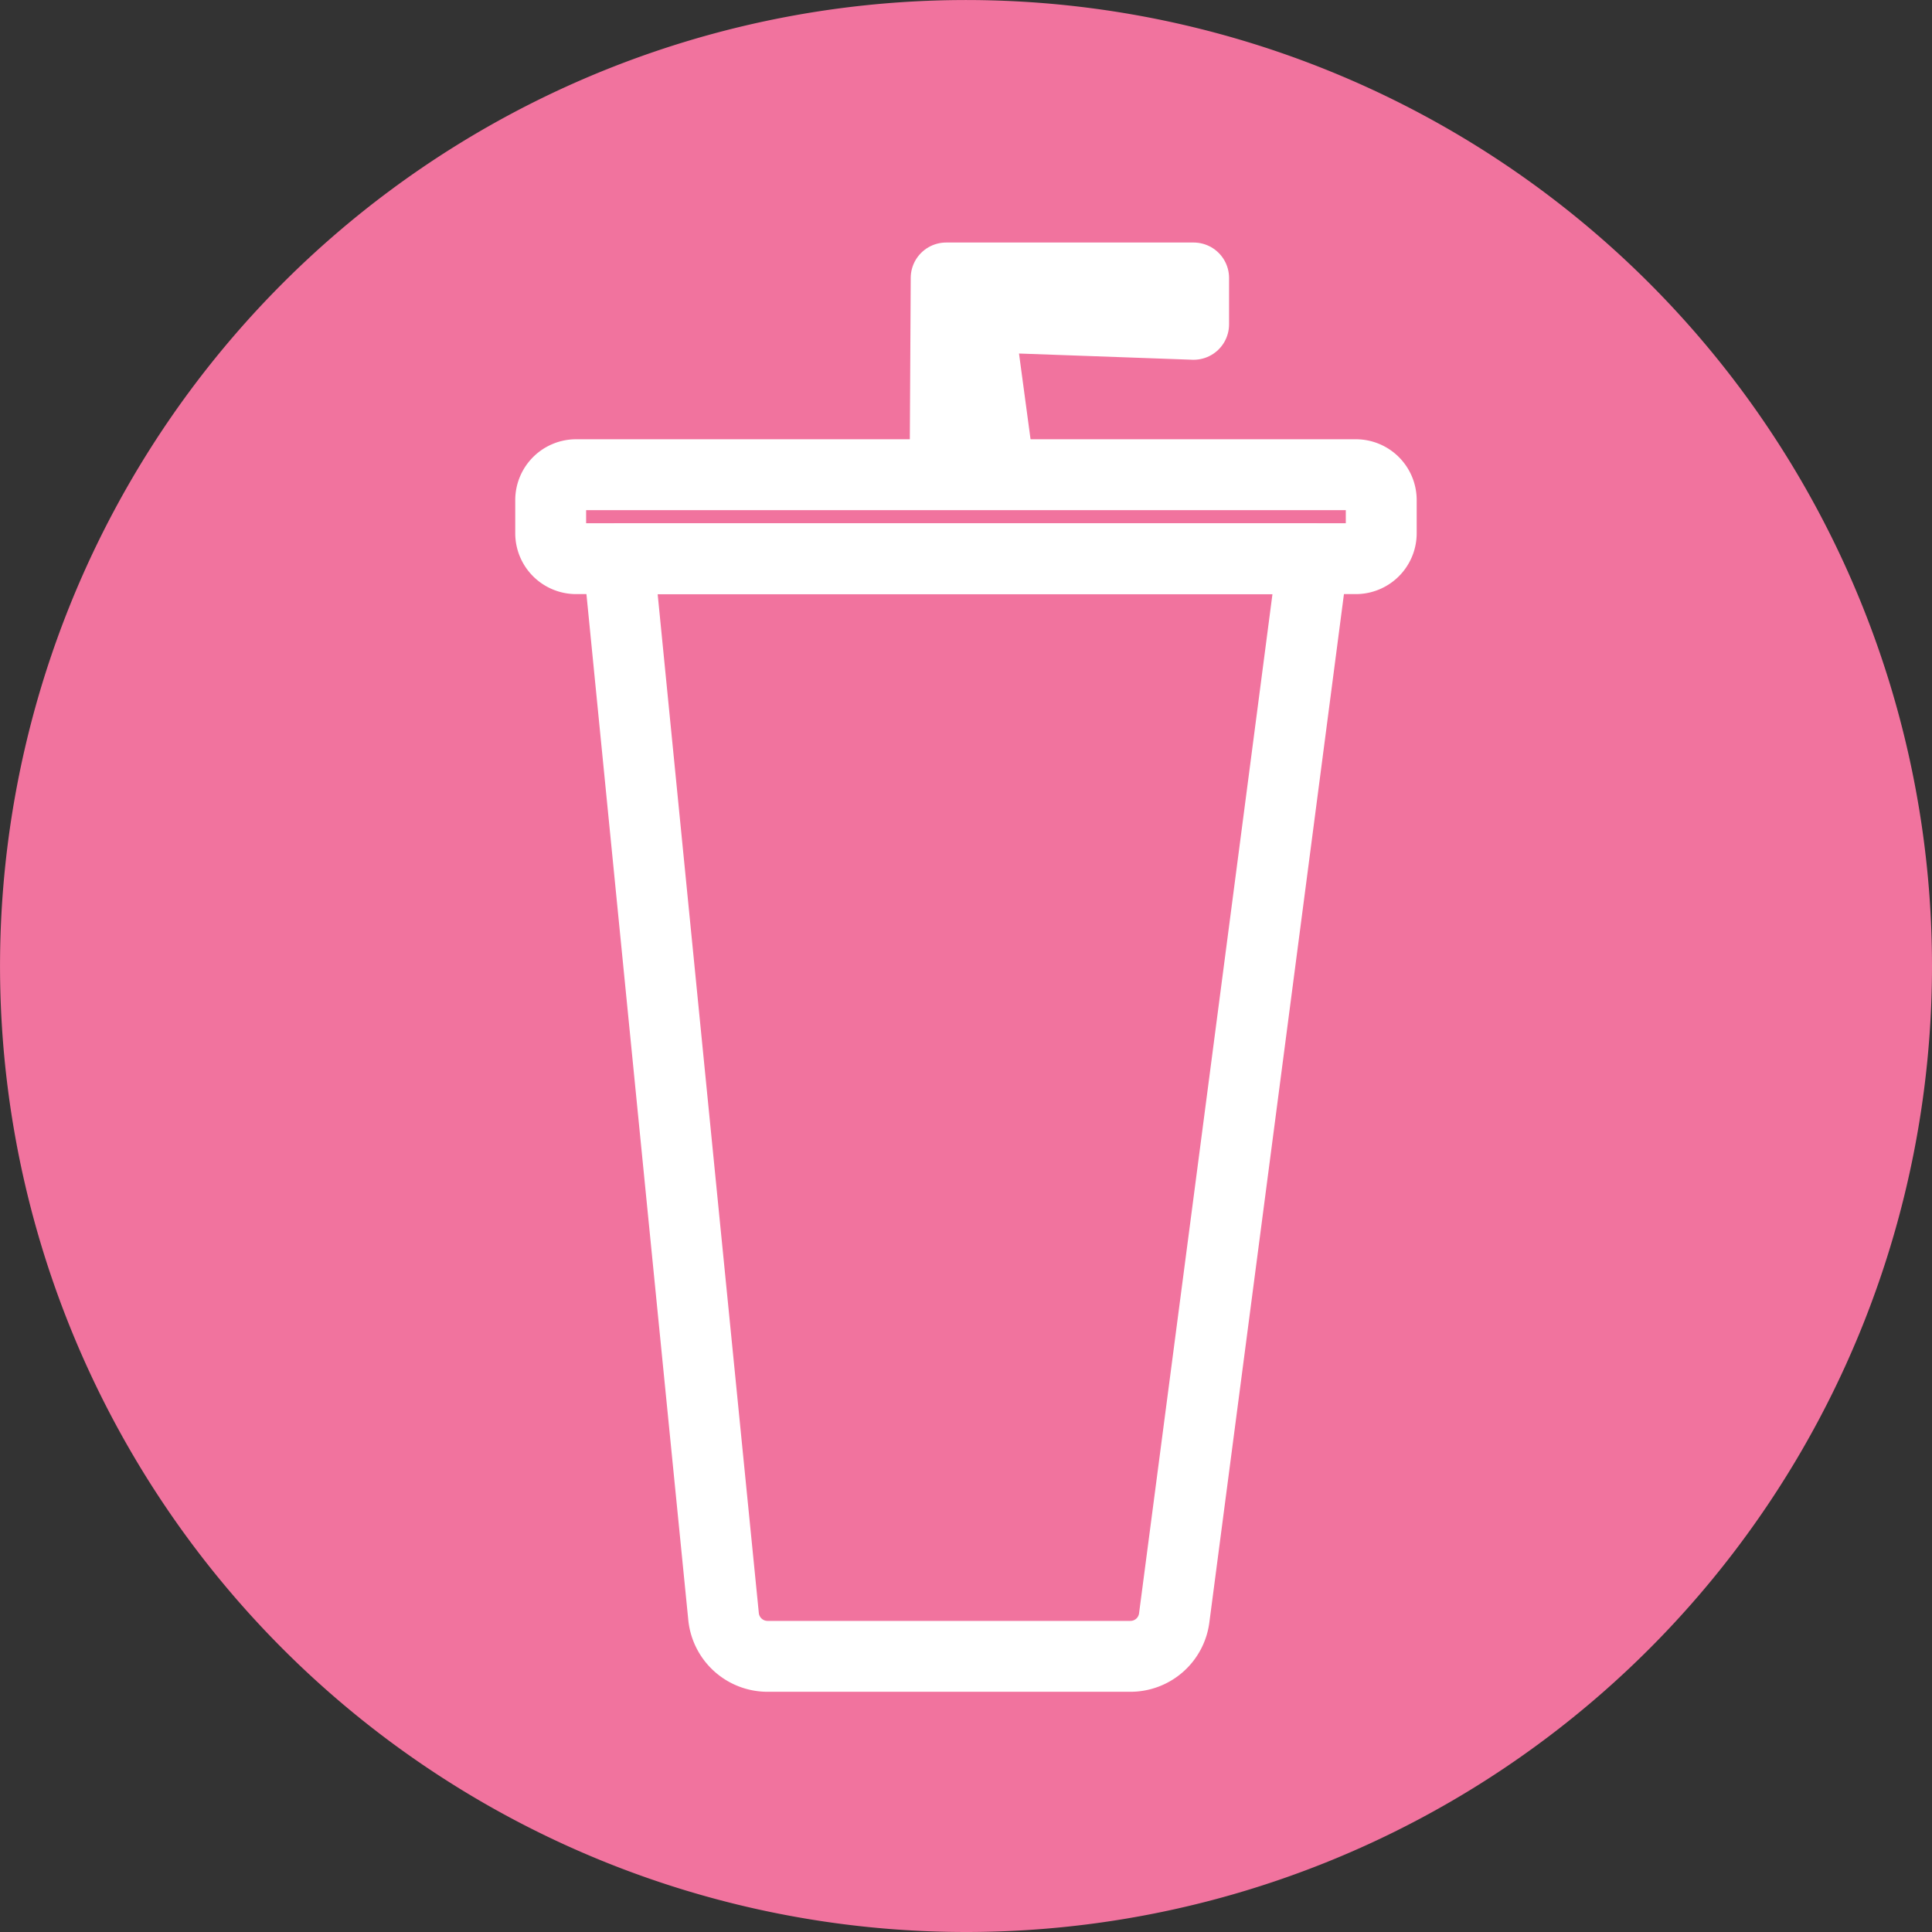
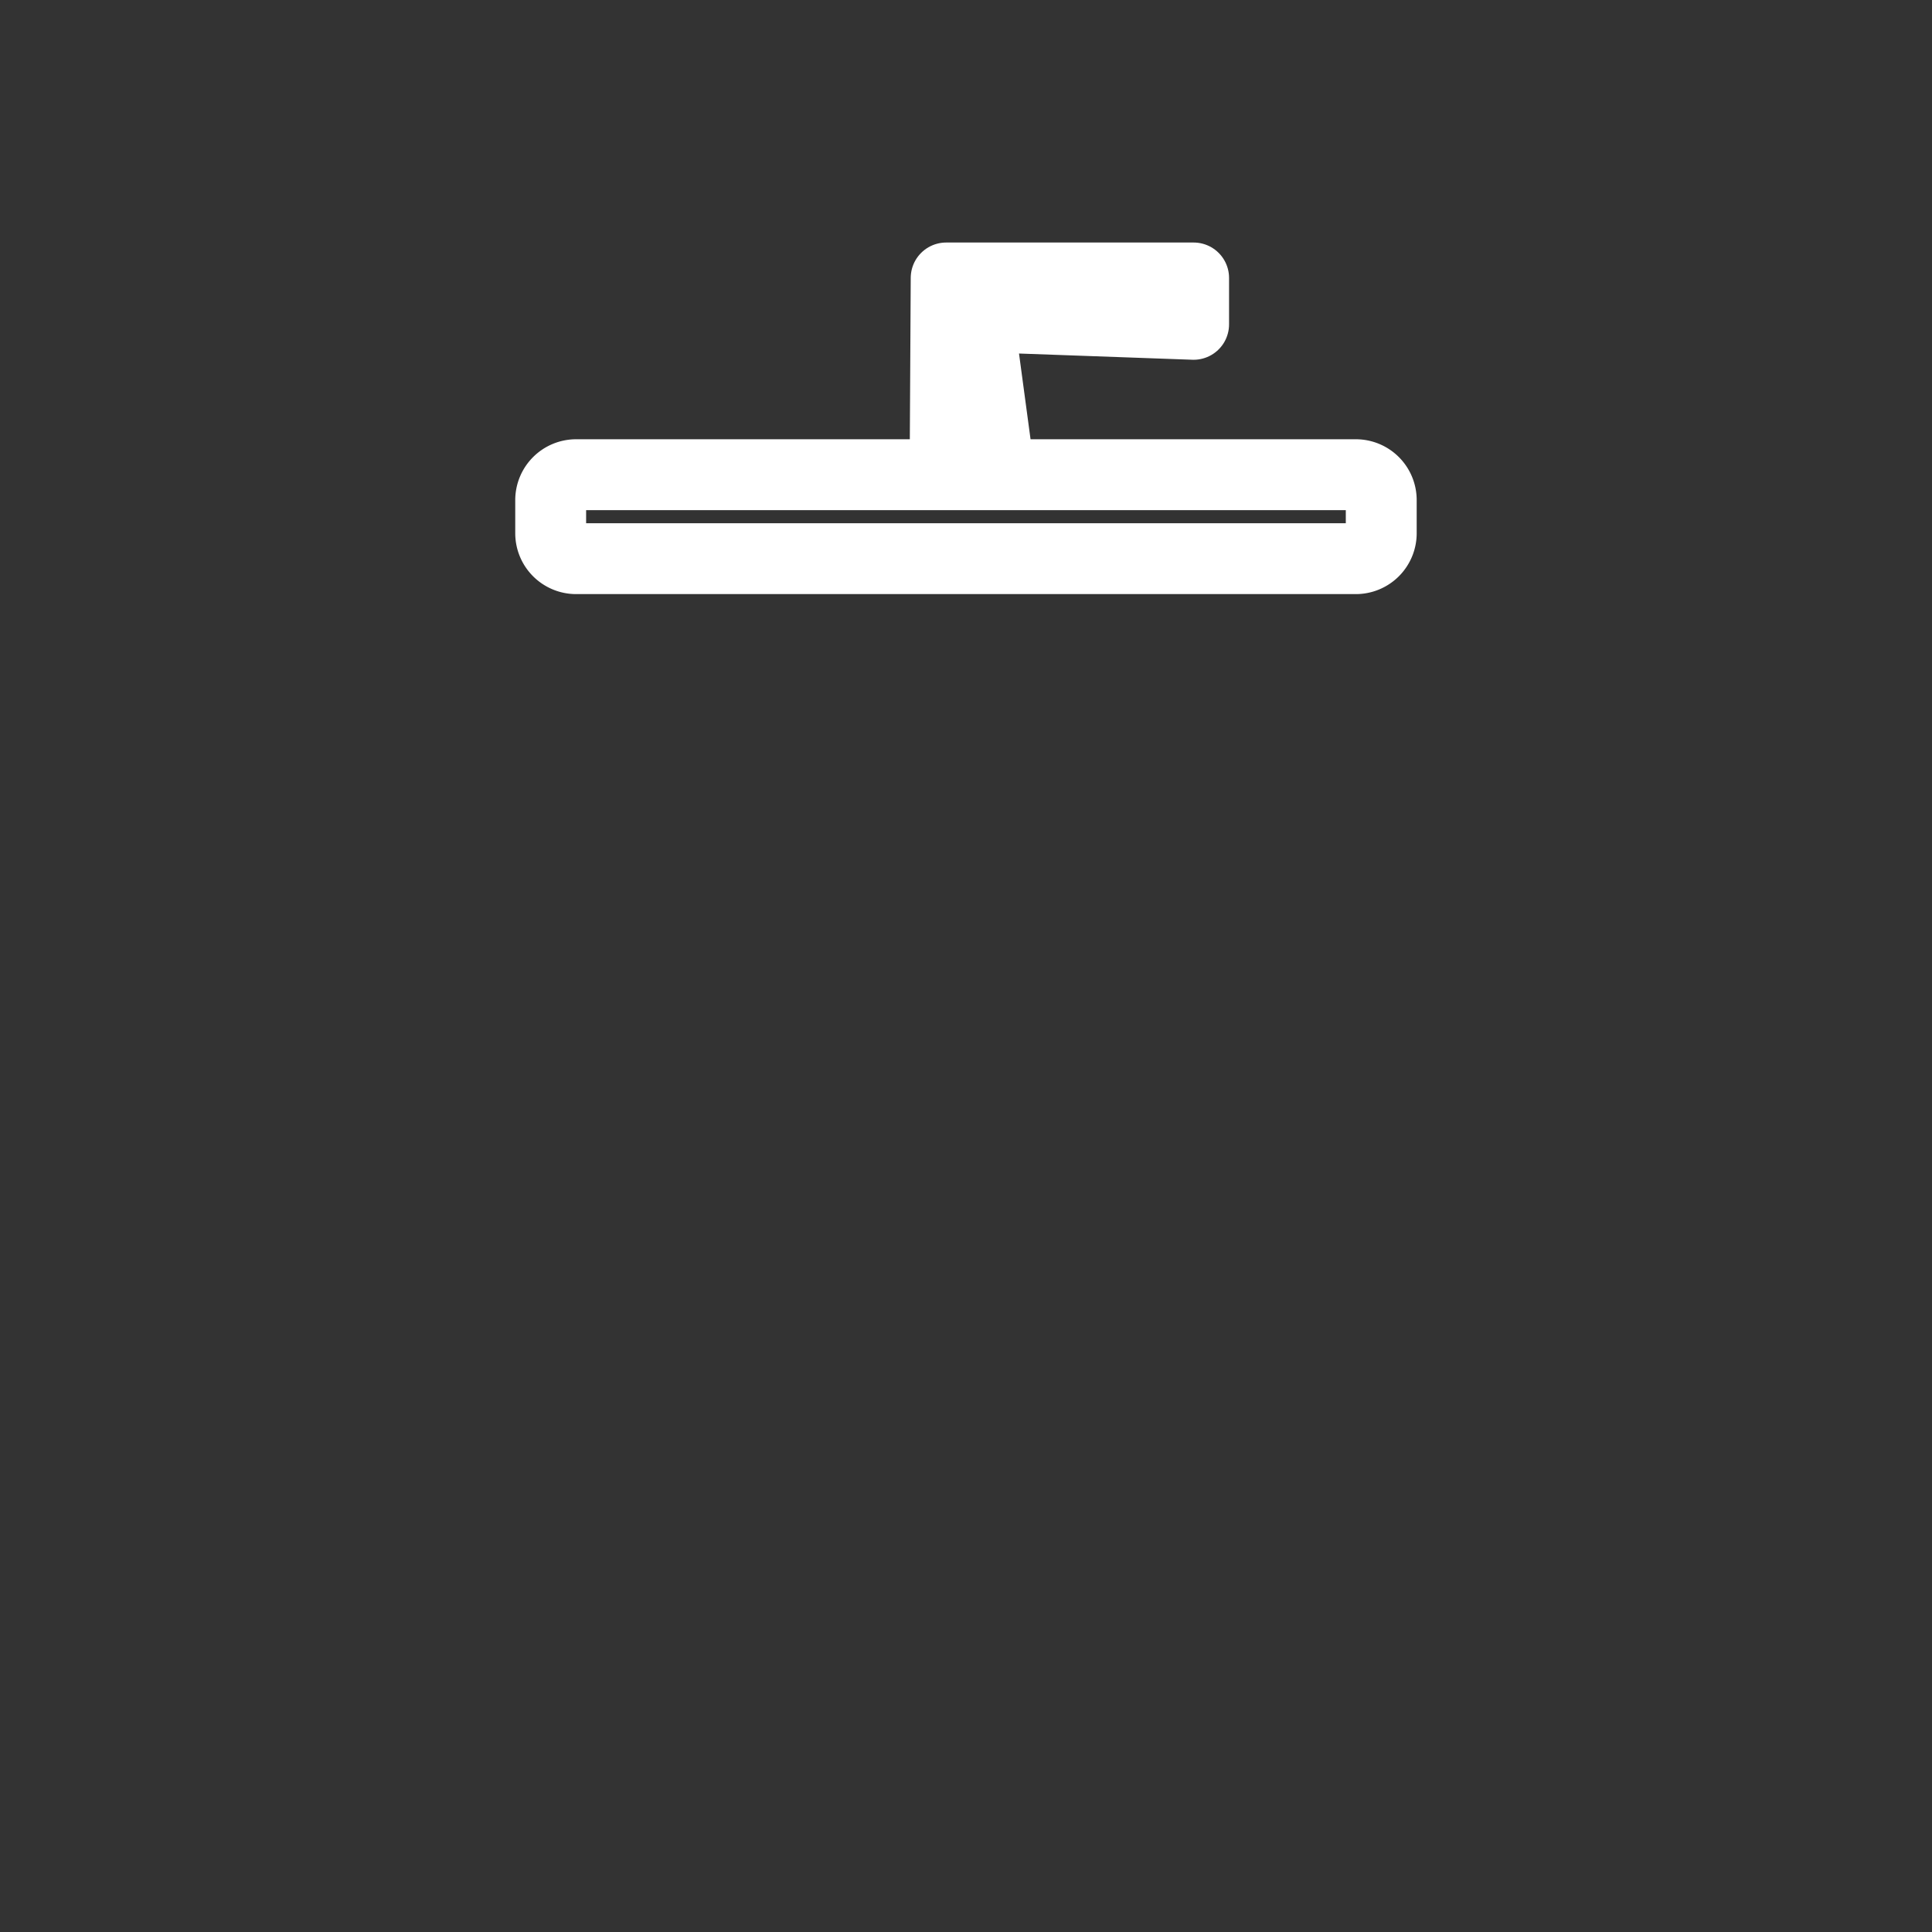
<svg xmlns="http://www.w3.org/2000/svg" id="Drink_icon" data-name="Drink icon" width="54.513" height="54.513" viewBox="0 0 54.513 54.513">
  <rect x="0" y="0" width="54.513" height="54.513" fill="#333333" stroke="none" />
-   <path id="Path_198" data-name="Path 198" d="M54.513,27.256A27.256,27.256,0,1,0,27.256,54.513,27.256,27.256,0,0,0,54.513,27.256" fill="#f1739e" />
  <path id="Path_199" data-name="Path 199" d="M43.7,12.1l-6.076-.218.6,4.458H36.687l.031-5.548H43.7Z" transform="translate(-10.021 -2.949)" fill="none" stroke="#fff" stroke-linecap="round" stroke-linejoin="round" stroke-width="2" />
-   <path id="Path_200" data-name="Path 200" d="M43.6,21.7q-1.95,14.933-3.91,29.875a1.245,1.245,0,0,1-1.235,1.084H28.216a1.247,1.247,0,0,1-1.241-1.122q-1.487-14.926-2.963-29.847H43.6A.008.008,0,0,1,43.6,21.7Z" transform="translate(-6.559 -5.924)" fill="none" stroke="#fff" stroke-linecap="round" stroke-linejoin="round" stroke-width="2" />
  <path id="Rectangle_58" data-name="Rectangle 58" d="M.718,0h22a.717.717,0,0,1,.717.717v.935a.717.717,0,0,1-.717.717h-22A.718.718,0,0,1,0,1.651V.718A.718.718,0,0,1,.718,0Z" transform="translate(15.538 13.394)" fill="none" stroke="#fff" stroke-linejoin="round" stroke-width="2" />
</svg>